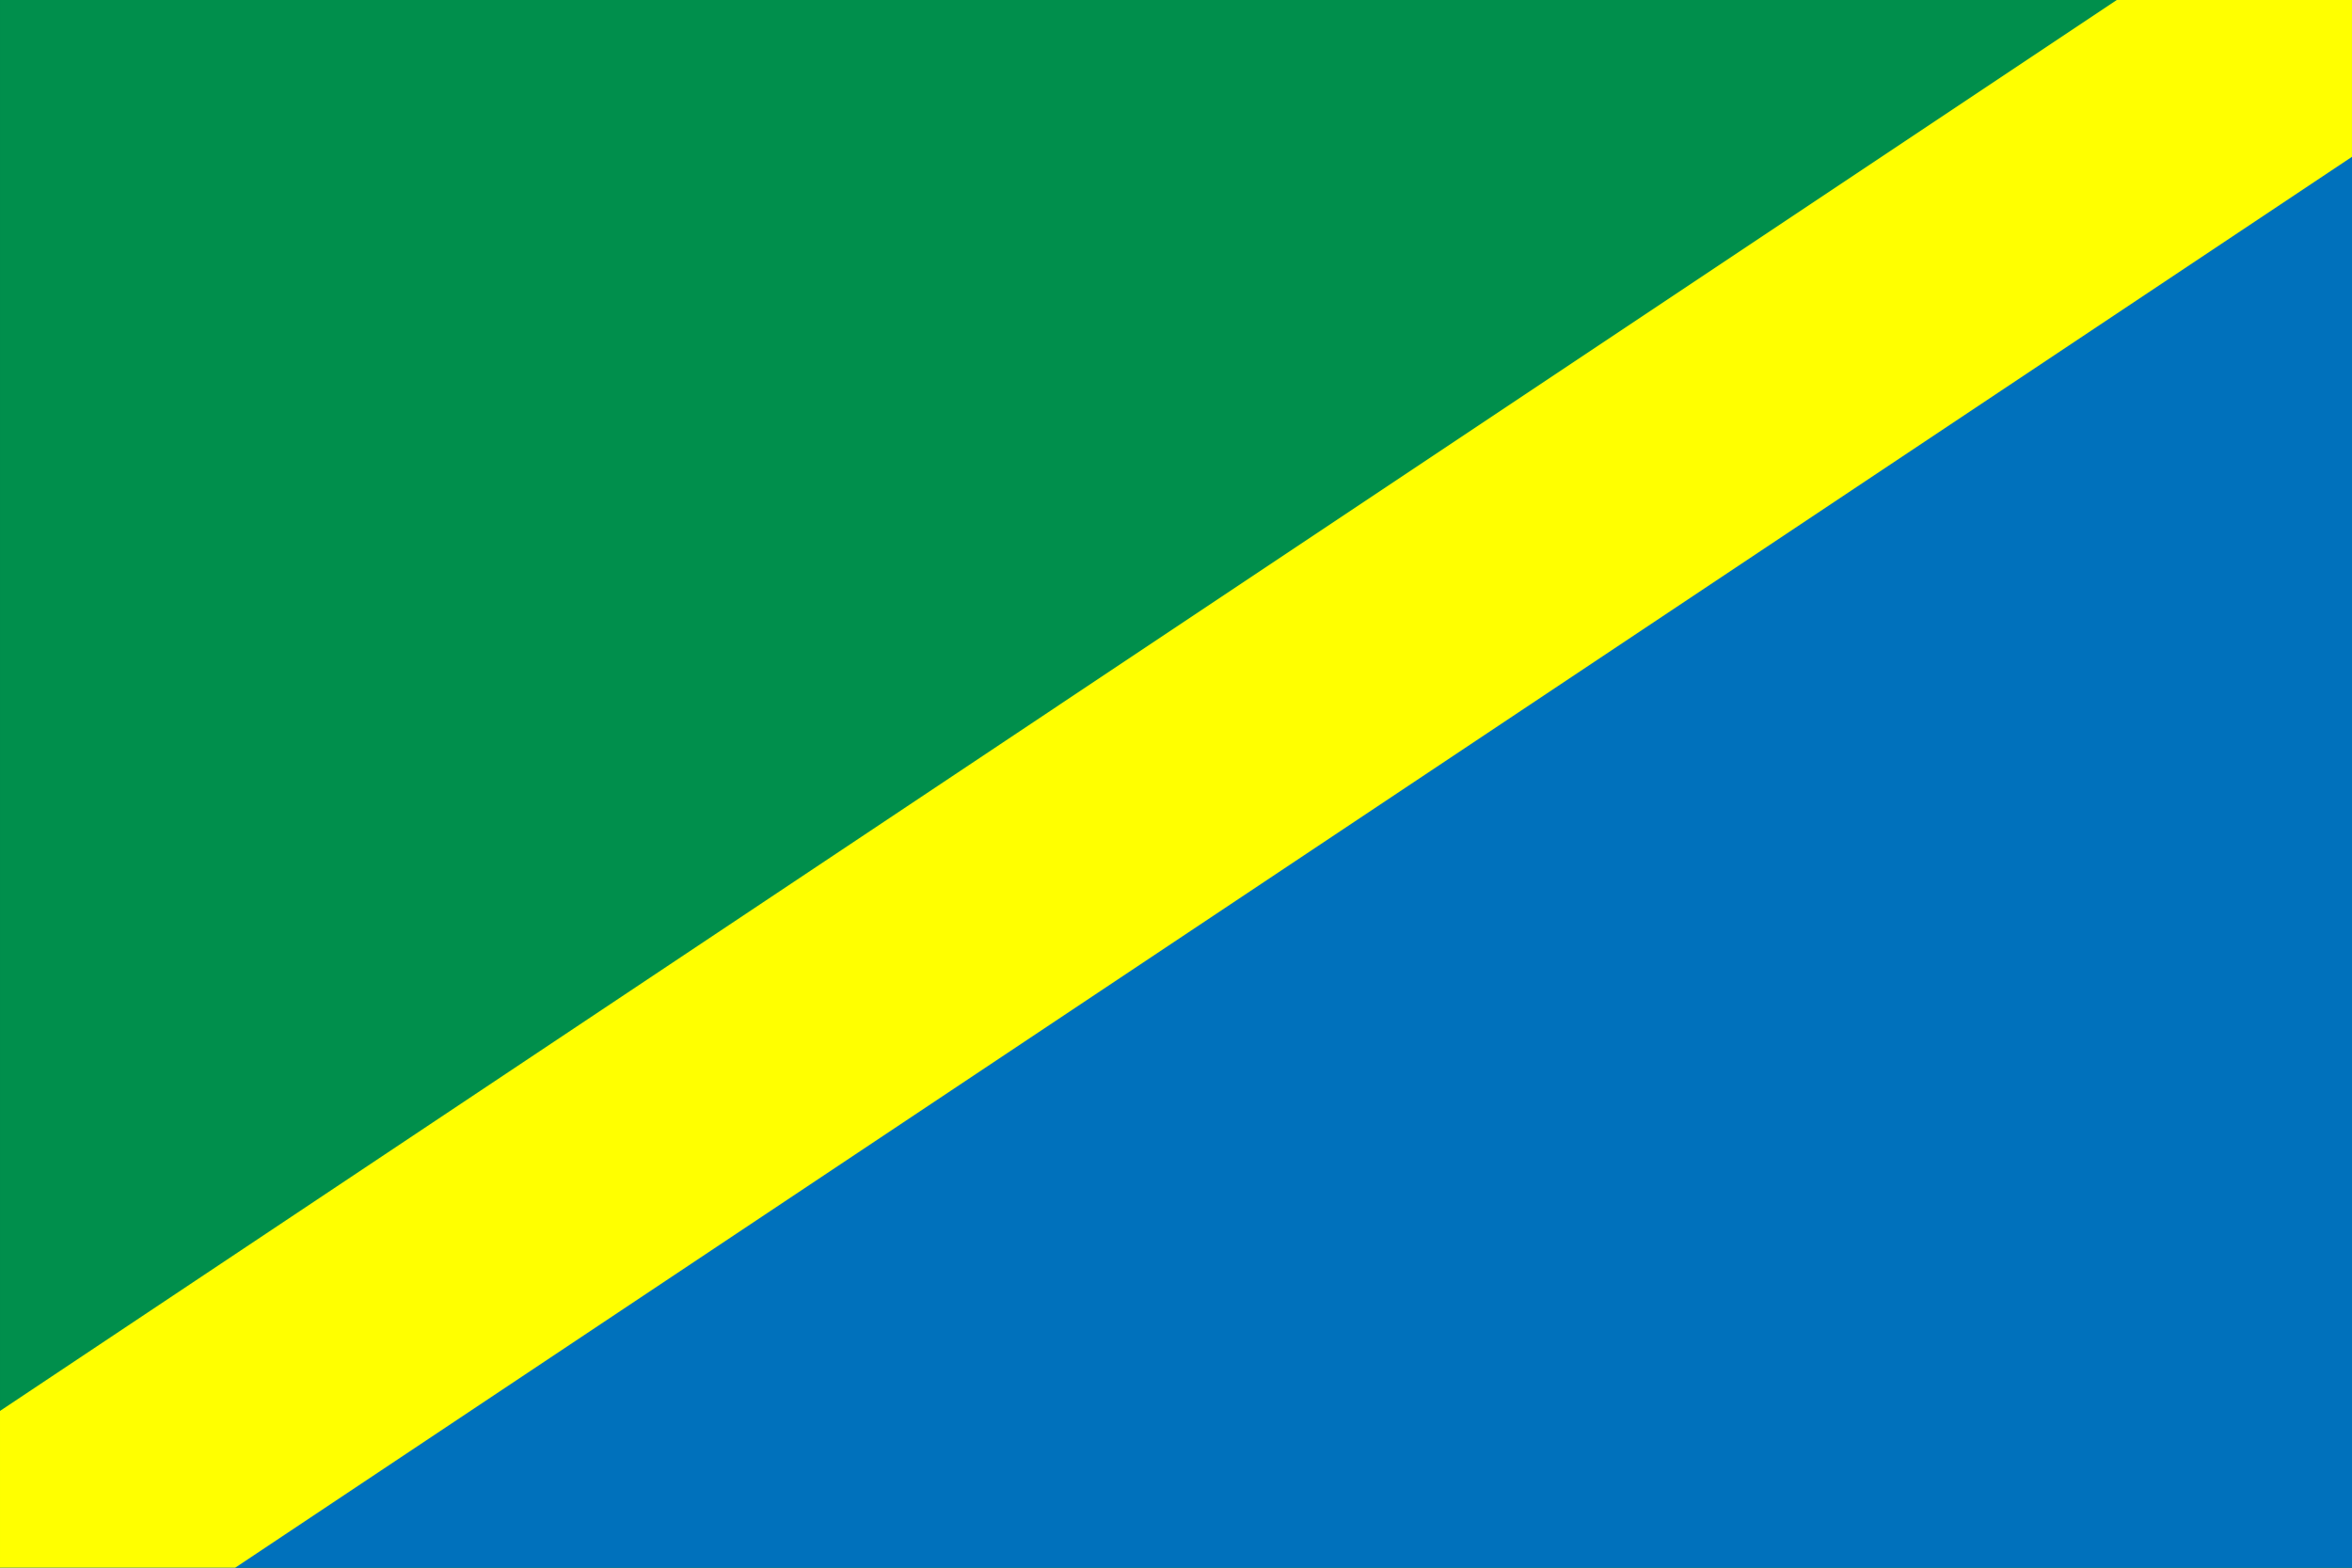
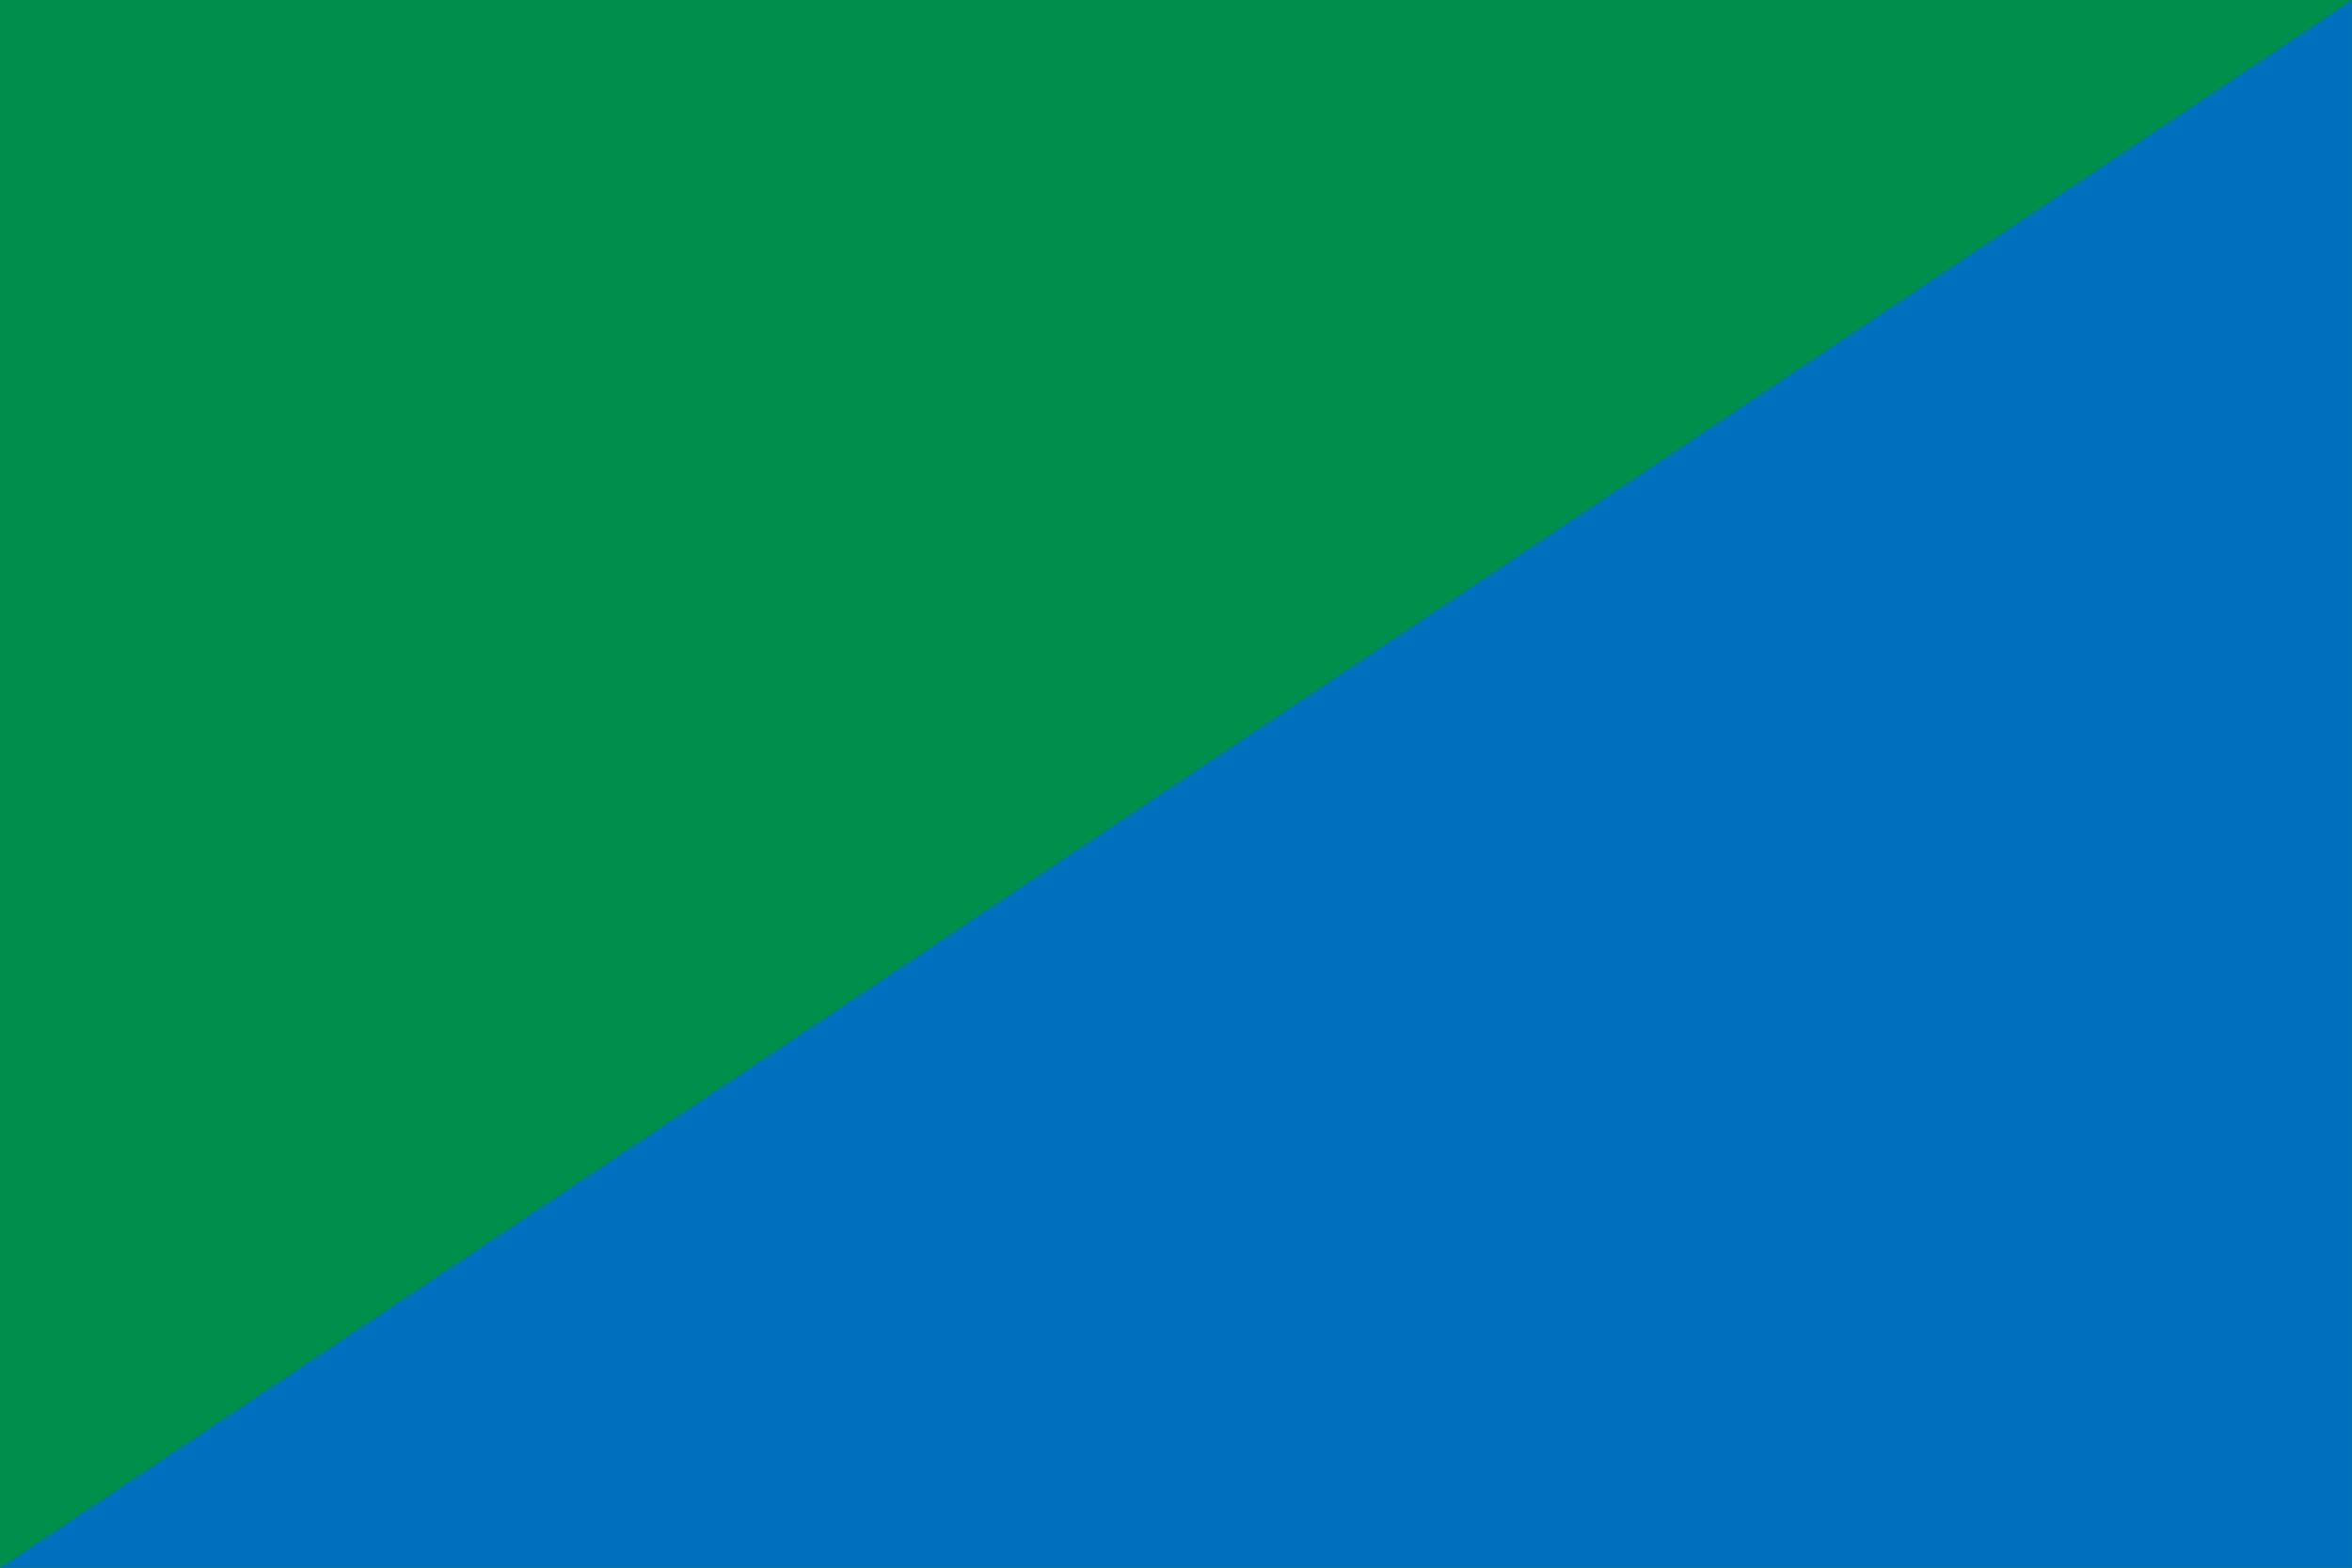
<svg xmlns="http://www.w3.org/2000/svg" xml:space="preserve" width="600px" height="400px" style="shape-rendering:geometricPrecision; text-rendering:geometricPrecision; image-rendering:optimizeQuality; fill-rule:evenodd; clip-rule:evenodd" viewBox="0 0 473.684 315.79">
  <rect x="0" y="0" width="473.684" height="315.79" fill="#333333" stroke="none" />
  <defs>
    <style type="text/css">
   
    .fil1 {fill:#0071BC}
    .fil0 {fill:#008F4C}
    .fil2 {fill:yellow}
   
  </style>
  </defs>
  <g id="Capa_x0020_1">
    <polygon class="fil0" points="0,0 473.684,0 473.684,315.789 0,315.79 " />
    <polygon class="fil1" points="0,315.79 473.684,0 473.684,315.789 " />
-     <polygon class="fil2" points="426.316,0 473.684,0 473.684,31.58 47.37,315.79 0,315.79 0,284.211 " />
  </g>
</svg>